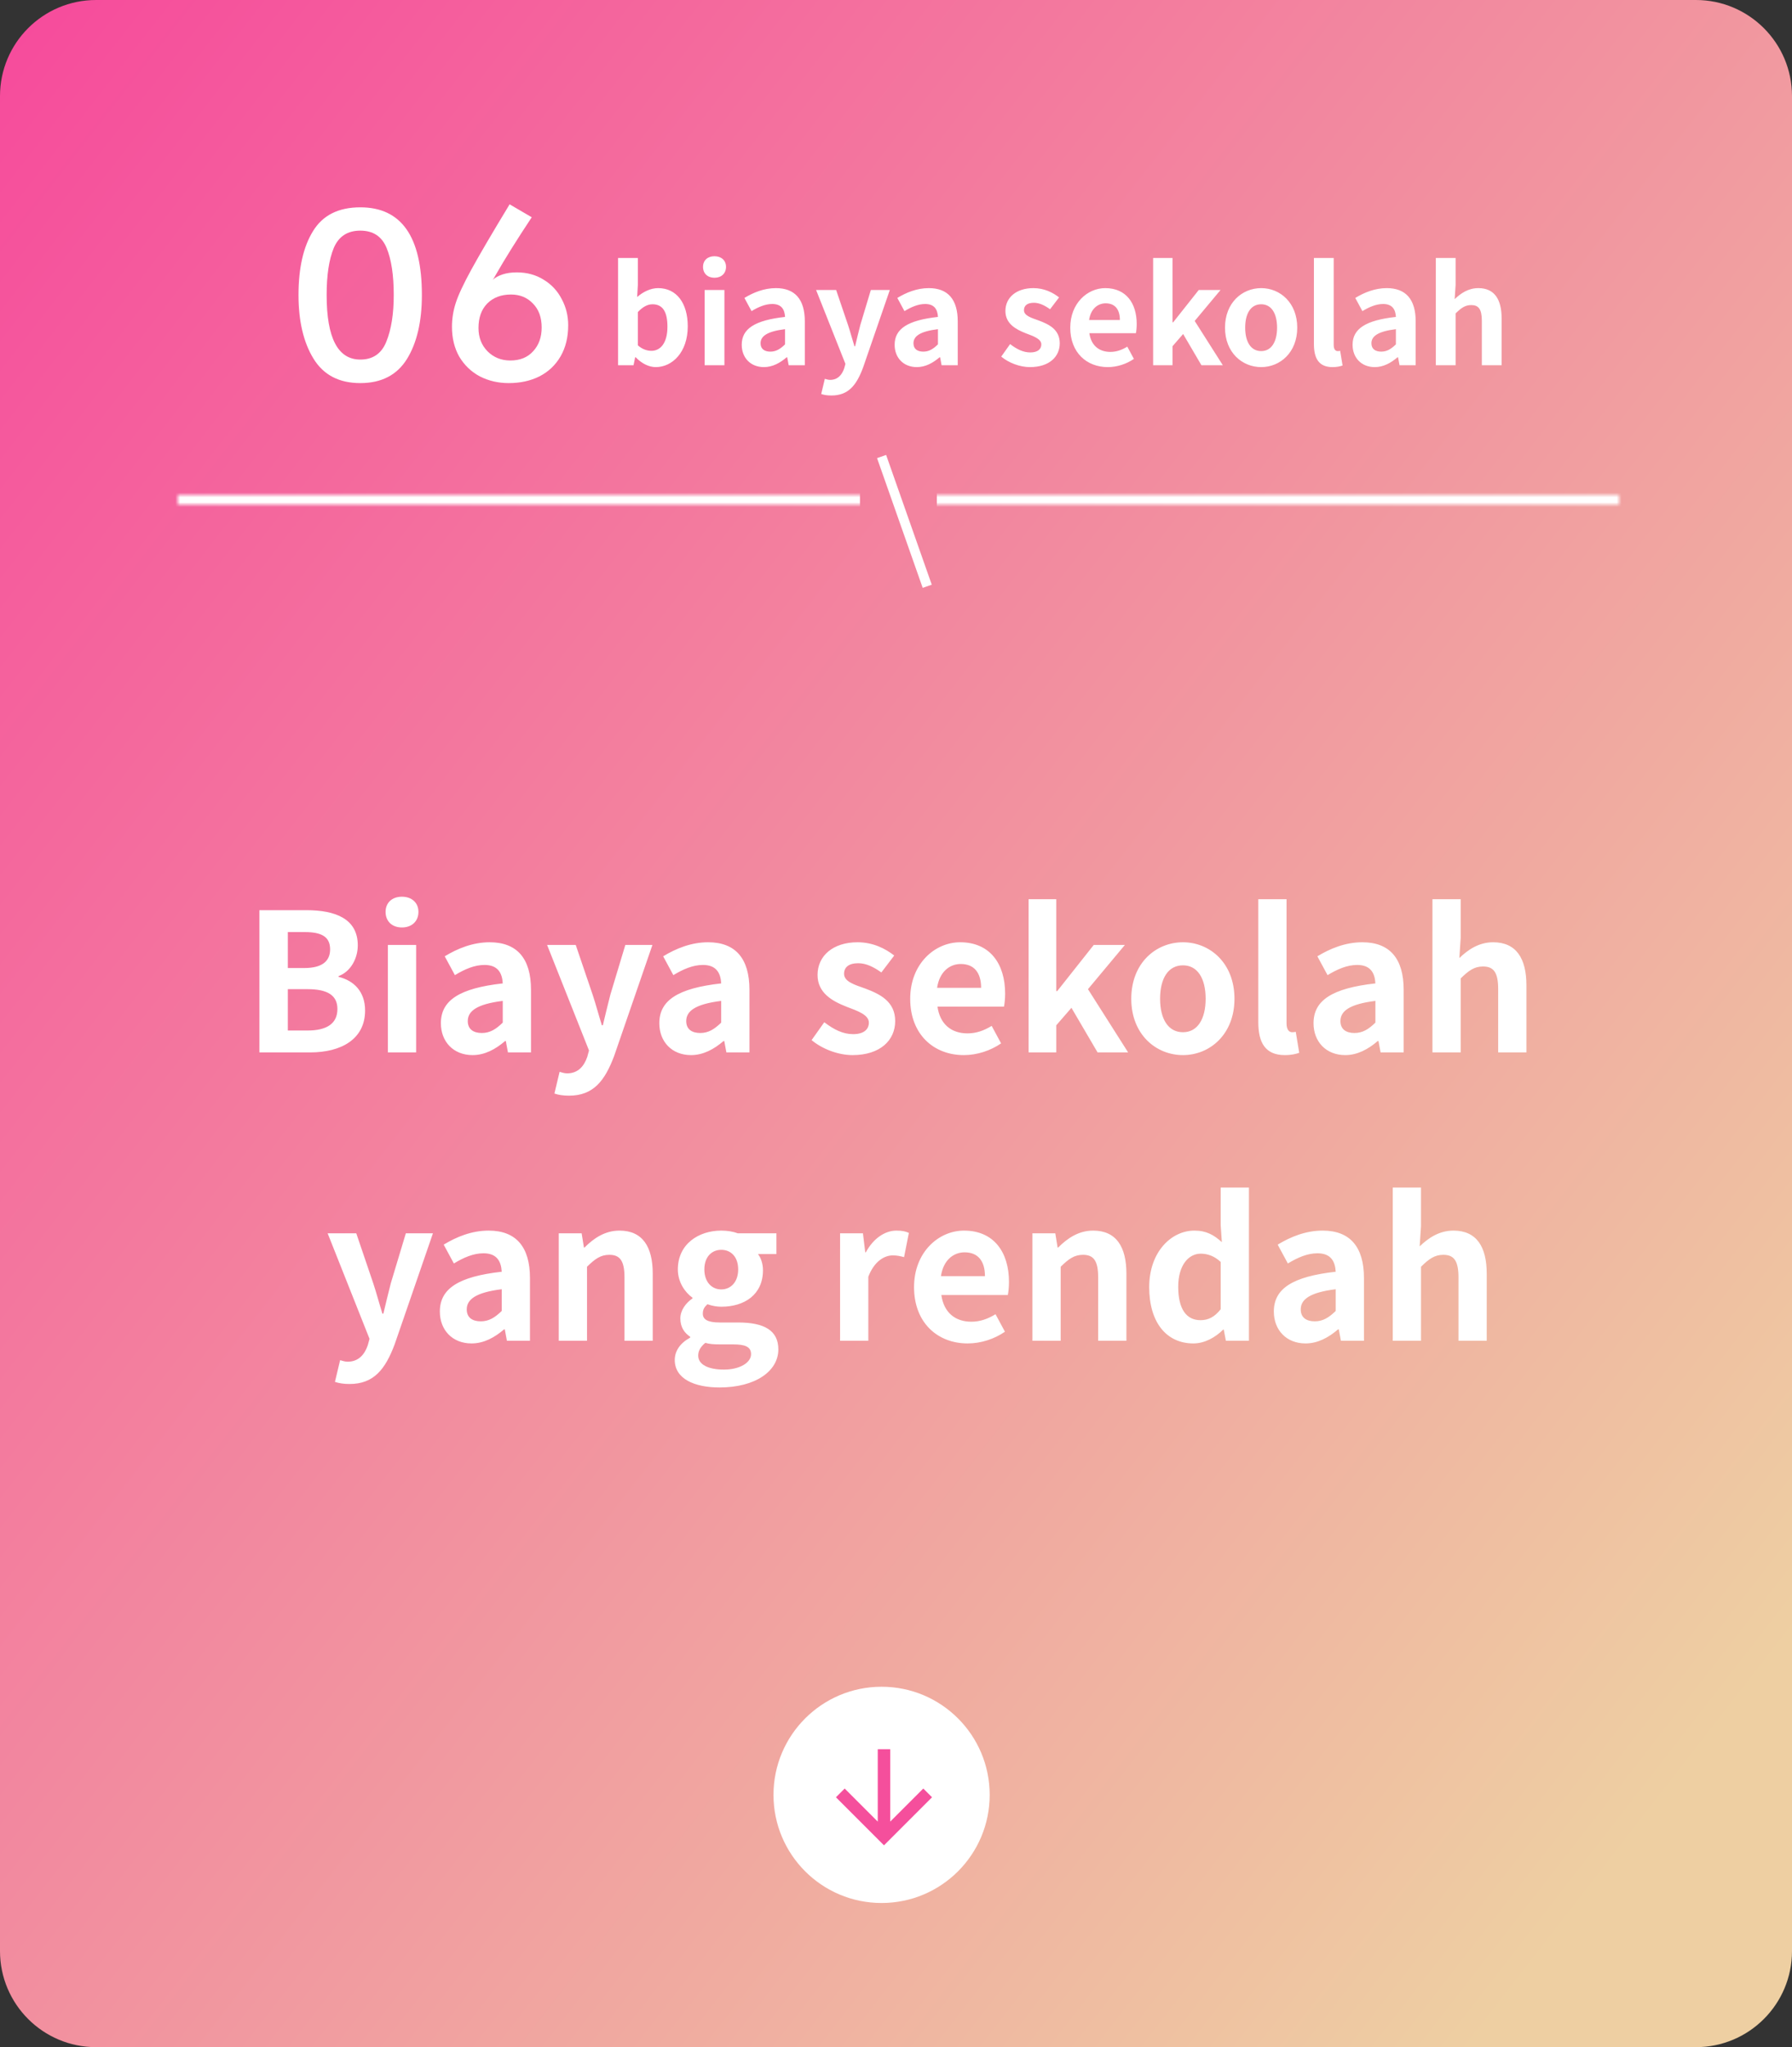
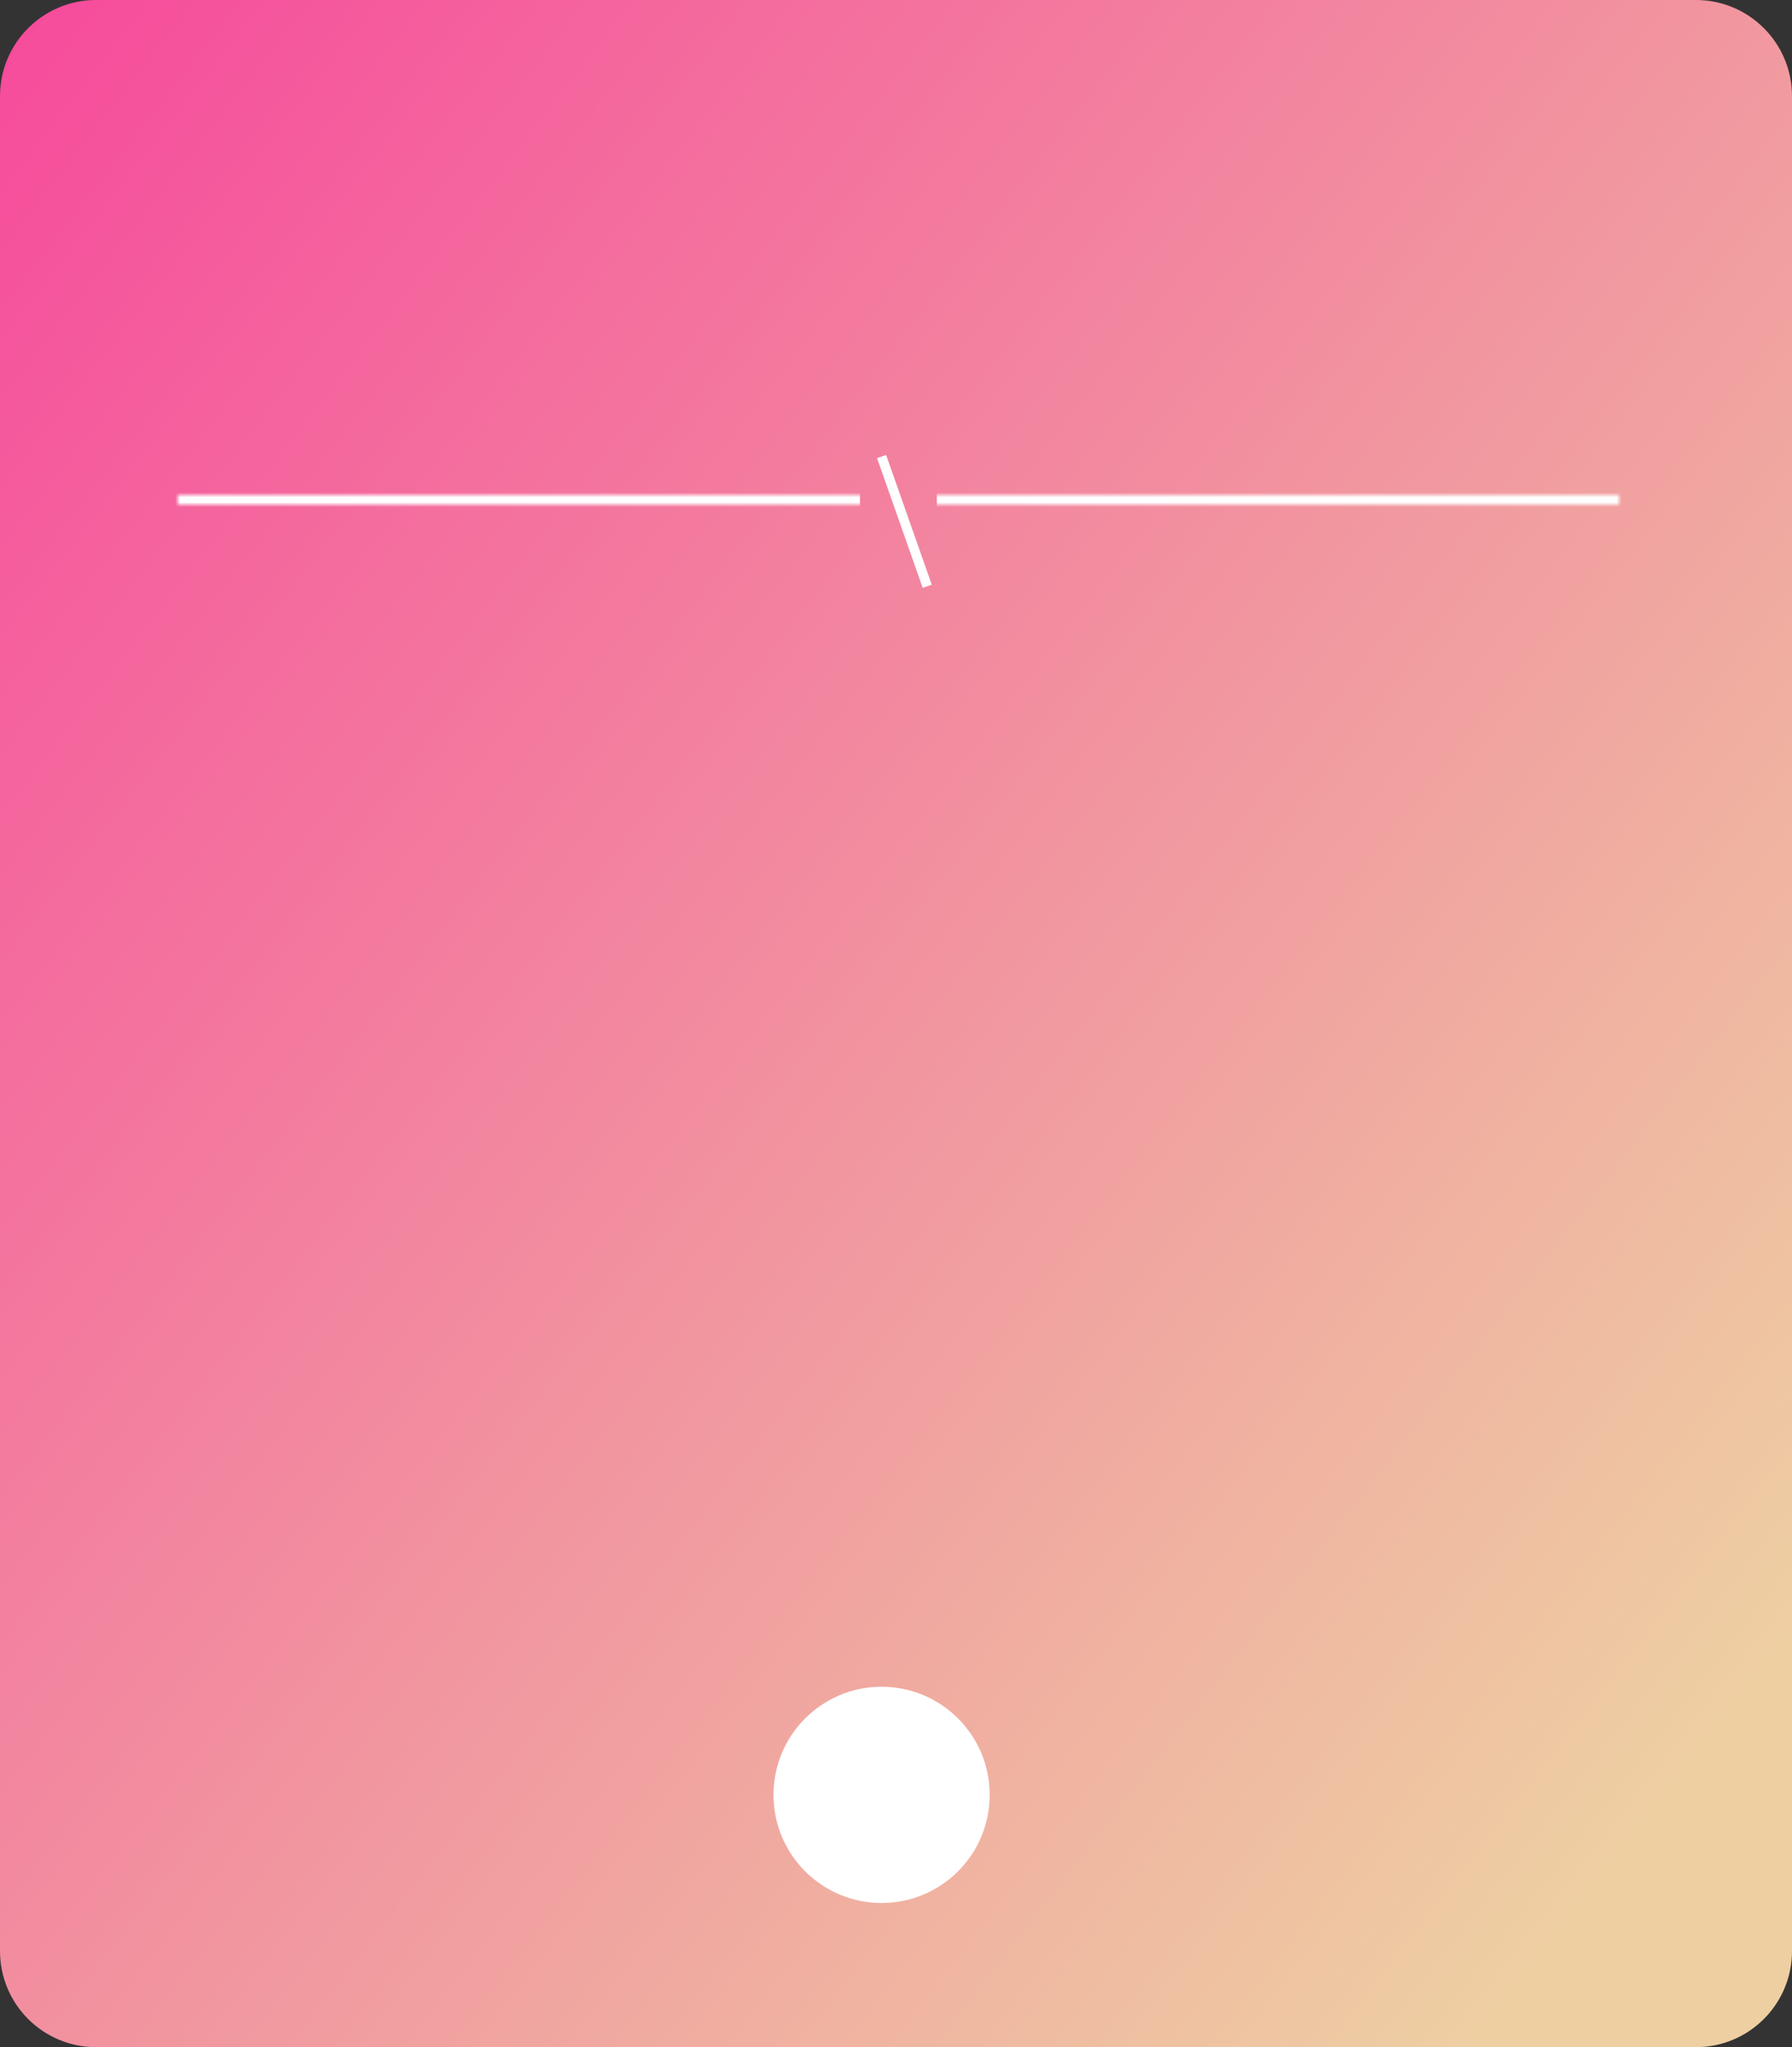
<svg xmlns="http://www.w3.org/2000/svg" width="373" height="426" viewBox="0 0 373 426" fill="none">
  <rect x="0" y="0" width="373" height="426" fill="#333333" stroke="none" />
  <path d="M0 20C0 8.954 8.954 0 20 0H353C364.046 0 373 8.954 373 20V406C373 417.046 364.046 426 353 426H20C8.954 426 0 417.046 0 406V20Z" fill="url(#paint0_linear_2422_25573)" />
-   <path d="M136.49 76.392C135.09 76.392 133.578 75.664 132.318 74.348H132.206L131.87 76H128.65V53.684H132.766V59.312L132.626 61.804C133.886 60.712 135.426 59.956 136.994 59.956C140.829 59.956 143.154 63.092 143.154 67.908C143.154 73.312 139.934 76.392 136.49 76.392ZM135.594 73.004C137.47 73.004 138.926 71.38 138.926 67.992C138.926 64.968 138.002 63.316 135.818 63.316C134.782 63.316 133.802 63.848 132.766 64.94V71.856C133.718 72.724 134.754 73.004 135.594 73.004ZM146.669 76V60.348H150.785V76H146.669ZM148.713 57.8C147.285 57.8 146.333 56.904 146.333 55.532C146.333 54.188 147.285 53.32 148.713 53.32C150.141 53.32 151.121 54.188 151.121 55.532C151.121 56.904 150.141 57.8 148.713 57.8ZM159.009 76.392C156.209 76.392 154.389 74.432 154.389 71.744C154.389 68.412 157.105 66.648 163.405 65.948C163.321 64.408 162.677 63.26 160.745 63.26C159.289 63.26 157.861 63.876 156.433 64.744L154.949 62C156.797 60.88 159.009 59.956 161.501 59.956C165.477 59.956 167.521 62.308 167.521 66.872V76H164.161L163.853 74.348H163.741C162.369 75.524 160.801 76.392 159.009 76.392ZM160.353 73.172C161.529 73.172 162.397 72.64 163.405 71.66V68.496C159.569 68.972 158.309 70.008 158.309 71.436C158.309 72.64 159.149 73.172 160.353 73.172ZM173.06 82.3C172.164 82.3 171.52 82.188 170.932 81.992L171.688 78.828C171.968 78.912 172.388 79.052 172.78 79.052C174.348 79.052 175.244 78.044 175.72 76.644L175.972 75.72L169.868 60.348H174.04L176.504 67.6C176.98 69.028 177.372 70.54 177.848 72.052H177.988C178.324 70.568 178.716 69.084 179.08 67.6L181.264 60.348H185.212L179.64 76.504C178.268 80.172 176.588 82.3 173.06 82.3ZM190.837 76.392C188.037 76.392 186.217 74.432 186.217 71.744C186.217 68.412 188.933 66.648 195.233 65.948C195.149 64.408 194.505 63.26 192.573 63.26C191.117 63.26 189.689 63.876 188.261 64.744L186.777 62C188.625 60.88 190.837 59.956 193.329 59.956C197.305 59.956 199.349 62.308 199.349 66.872V76H195.989L195.681 74.348H195.569C194.197 75.524 192.629 76.392 190.837 76.392ZM192.181 73.172C193.357 73.172 194.225 72.64 195.233 71.66V68.496C191.397 68.972 190.137 70.008 190.137 71.436C190.137 72.64 190.977 73.172 192.181 73.172ZM214.368 76.392C212.268 76.392 209.944 75.496 208.404 74.208L210.252 71.604C211.68 72.696 212.996 73.34 214.452 73.34C216.02 73.34 216.748 72.64 216.748 71.66C216.748 70.512 215.096 69.952 213.472 69.336C211.484 68.552 209.272 67.376 209.272 64.716C209.272 61.944 211.512 59.956 215.096 59.956C217.364 59.956 219.156 60.88 220.444 61.888L218.568 64.352C217.476 63.568 216.356 63.008 215.208 63.008C213.78 63.008 213.136 63.624 213.136 64.548C213.136 65.668 214.564 66.116 216.244 66.704C218.316 67.488 220.584 68.552 220.584 71.436C220.584 74.208 218.428 76.392 214.368 76.392ZM230.583 76.392C226.187 76.392 222.771 73.368 222.771 68.188C222.771 63.092 226.355 59.956 230.051 59.956C234.391 59.956 236.603 63.092 236.603 67.432C236.603 68.216 236.519 68.944 236.435 69.336H226.747C227.111 71.912 228.791 73.228 231.115 73.228C232.375 73.228 233.495 72.836 234.643 72.136L236.015 74.684C234.475 75.748 232.515 76.392 230.583 76.392ZM226.691 66.592H233.103C233.103 64.464 232.151 63.12 230.135 63.12C228.483 63.12 227.027 64.296 226.691 66.592ZM240.021 76V53.684H244.053V67.068H244.193L249.513 60.348H254.049L248.673 66.788L254.525 76H250.073L246.265 69.504L244.053 72.052V76H240.021ZM262.514 76.392C258.566 76.392 254.982 73.368 254.982 68.188C254.982 62.98 258.566 59.956 262.514 59.956C266.434 59.956 270.018 62.98 270.018 68.188C270.018 73.368 266.434 76.392 262.514 76.392ZM262.514 73.06C264.642 73.06 265.818 71.128 265.818 68.188C265.818 65.22 264.642 63.316 262.514 63.316C260.358 63.316 259.182 65.22 259.182 68.188C259.182 71.128 260.358 73.06 262.514 73.06ZM277.353 76.392C274.469 76.392 273.489 74.516 273.489 71.604V53.684H277.605V71.772C277.605 72.752 278.025 73.06 278.417 73.06C278.557 73.06 278.669 73.06 278.949 73.004L279.453 76.056C278.977 76.224 278.333 76.392 277.353 76.392ZM286.157 76.392C283.357 76.392 281.537 74.432 281.537 71.744C281.537 68.412 284.253 66.648 290.553 65.948C290.469 64.408 289.825 63.26 287.893 63.26C286.437 63.26 285.009 63.876 283.581 64.744L282.097 62C283.945 60.88 286.157 59.956 288.649 59.956C292.625 59.956 294.669 62.308 294.669 66.872V76H291.309L291.001 74.348H290.889C289.517 75.524 287.949 76.392 286.157 76.392ZM287.501 73.172C288.677 73.172 289.545 72.64 290.553 71.66V68.496C286.717 68.972 285.457 70.008 285.457 71.436C285.457 72.64 286.297 73.172 287.501 73.172ZM298.864 76V53.684H302.98V59.312L302.784 62.252C304.016 61.076 305.584 59.956 307.712 59.956C311.072 59.956 312.556 62.308 312.556 66.228V76H308.44V66.76C308.44 64.296 307.74 63.484 306.228 63.484C304.94 63.484 304.128 64.1 302.98 65.22V76H298.864Z" fill="white" />
-   <path d="M74.997 79.72C70.581 79.72 67.333 78.024 65.253 74.632C63.173 71.24 62.133 66.824 62.133 61.384C62.133 55.784 63.141 51.352 65.157 48.088C67.173 44.792 70.453 43.144 74.997 43.144C83.541 43.144 87.813 49.224 87.813 61.384C87.813 66.92 86.773 71.368 84.693 74.728C82.613 78.056 79.381 79.72 74.997 79.72ZM74.997 74.824C77.621 74.824 79.429 73.576 80.421 71.08C81.445 68.552 81.957 65.32 81.957 61.384C81.957 57.256 81.461 53.992 80.469 51.592C79.477 49.192 77.653 47.992 74.997 47.992C72.341 47.992 70.501 49.192 69.477 51.592C68.485 53.992 67.989 57.256 67.989 61.384C67.989 70.344 70.325 74.824 74.997 74.824ZM105.883 79.72C103.707 79.72 101.707 79.256 99.883 78.328C98.091 77.368 96.667 76.008 95.611 74.248C94.587 72.456 94.075 70.376 94.075 68.008C94.075 66.344 94.331 64.712 94.843 63.112C95.355 61.48 96.443 59.144 98.107 56.104C99.771 53.064 102.427 48.536 106.075 42.52L110.683 45.208C107.547 49.944 105.067 53.912 103.243 57.112C103.115 57.336 102.987 57.56 102.859 57.784C102.731 58.008 102.619 58.168 102.523 58.264C103.035 57.784 103.723 57.4 104.587 57.112C105.451 56.824 106.443 56.68 107.563 56.68C109.675 56.68 111.547 57.192 113.179 58.216C114.811 59.208 116.059 60.552 116.923 62.248C117.819 63.912 118.267 65.72 118.267 67.672C118.267 70.168 117.739 72.328 116.683 74.152C115.627 75.976 114.155 77.368 112.267 78.328C110.411 79.256 108.283 79.72 105.883 79.72ZM106.219 75.016C108.235 75.016 109.819 74.376 110.971 73.096C112.155 71.816 112.747 70.168 112.747 68.152C112.747 66.04 112.139 64.376 110.923 63.16C109.739 61.912 108.219 61.288 106.363 61.288C104.315 61.288 102.667 61.912 101.419 63.16C100.203 64.408 99.595 66.104 99.595 68.248C99.595 70.2 100.219 71.816 101.467 73.096C102.747 74.376 104.331 75.016 106.219 75.016Z" fill="white" />
-   <path d="M53.992 219V189.4H63.752C69.832 189.4 74.472 191.2 74.472 196.72C74.472 199.44 72.992 202.2 70.472 203.12V203.28C73.632 204.04 75.992 206.32 75.992 210.28C75.992 216.24 71.032 219 64.552 219H53.992ZM59.912 201.44H63.352C67.112 201.44 68.712 199.96 68.712 197.56C68.712 194.96 66.992 193.96 63.432 193.96H59.912V201.44ZM59.912 214.44H64.032C68.032 214.44 70.232 213 70.232 209.96C70.232 207.08 68.112 205.84 64.032 205.84H59.912V214.44ZM80.738 219V196.64H86.618V219H80.738ZM83.658 193C81.618 193 80.258 191.72 80.258 189.76C80.258 187.84 81.618 186.6 83.658 186.6C85.698 186.6 87.098 187.84 87.098 189.76C87.098 191.72 85.698 193 83.658 193ZM98.367 219.56C94.367 219.56 91.767 216.76 91.767 212.92C91.767 208.16 95.647 205.64 104.647 204.64C104.527 202.44 103.607 200.8 100.847 200.8C98.767 200.8 96.727 201.68 94.687 202.92L92.567 199C95.207 197.4 98.367 196.08 101.927 196.08C107.607 196.08 110.527 199.44 110.527 205.96V219H105.727L105.287 216.64H105.127C103.167 218.32 100.927 219.56 98.367 219.56ZM100.287 214.96C101.967 214.96 103.207 214.2 104.647 212.8V208.28C99.167 208.96 97.367 210.44 97.367 212.48C97.367 214.2 98.567 214.96 100.287 214.96ZM118.439 228C117.159 228 116.239 227.84 115.399 227.56L116.479 223.04C116.879 223.16 117.479 223.36 118.039 223.36C120.279 223.36 121.559 221.92 122.239 219.92L122.599 218.6L113.879 196.64H119.839L123.359 207C124.039 209.04 124.599 211.2 125.279 213.36H125.479C125.959 211.24 126.519 209.12 127.039 207L130.159 196.64H135.799L127.839 219.72C125.879 224.96 123.479 228 118.439 228ZM143.835 219.56C139.835 219.56 137.235 216.76 137.235 212.92C137.235 208.16 141.115 205.64 150.115 204.64C149.995 202.44 149.075 200.8 146.315 200.8C144.235 200.8 142.195 201.68 140.155 202.92L138.035 199C140.675 197.4 143.835 196.08 147.395 196.08C153.075 196.08 155.995 199.44 155.995 205.96V219H151.195L150.755 216.64H150.595C148.635 218.32 146.395 219.56 143.835 219.56ZM145.755 214.96C147.435 214.96 148.675 214.2 150.115 212.8V208.28C144.635 208.96 142.835 210.44 142.835 212.48C142.835 214.2 144.035 214.96 145.755 214.96ZM177.451 219.56C174.451 219.56 171.131 218.28 168.931 216.44L171.571 212.72C173.611 214.28 175.491 215.2 177.571 215.2C179.811 215.2 180.851 214.2 180.851 212.8C180.851 211.16 178.491 210.36 176.171 209.48C173.331 208.36 170.171 206.68 170.171 202.88C170.171 198.92 173.371 196.08 178.491 196.08C181.731 196.08 184.291 197.4 186.131 198.84L183.451 202.36C181.891 201.24 180.291 200.44 178.651 200.44C176.611 200.44 175.691 201.32 175.691 202.64C175.691 204.24 177.731 204.88 180.131 205.72C183.091 206.84 186.331 208.36 186.331 212.48C186.331 216.44 183.251 219.56 177.451 219.56ZM200.615 219.56C194.335 219.56 189.455 215.24 189.455 207.84C189.455 200.56 194.575 196.08 199.855 196.08C206.055 196.08 209.215 200.56 209.215 206.76C209.215 207.88 209.095 208.92 208.975 209.48H195.135C195.655 213.16 198.055 215.04 201.375 215.04C203.175 215.04 204.775 214.48 206.415 213.48L208.375 217.12C206.175 218.64 203.375 219.56 200.615 219.56ZM195.055 205.56H204.215C204.215 202.52 202.855 200.6 199.975 200.6C197.615 200.6 195.535 202.28 195.055 205.56ZM214.098 219V187.12H219.858V206.24H220.058L227.658 196.64H234.138L226.458 205.84L234.818 219H228.458L223.018 209.72L219.858 213.36V219H214.098ZM246.231 219.56C240.591 219.56 235.471 215.24 235.471 207.84C235.471 200.4 240.591 196.08 246.231 196.08C251.831 196.08 256.951 200.4 256.951 207.84C256.951 215.24 251.831 219.56 246.231 219.56ZM246.231 214.8C249.271 214.8 250.951 212.04 250.951 207.84C250.951 203.6 249.271 200.88 246.231 200.88C243.151 200.88 241.471 203.6 241.471 207.84C241.471 212.04 243.151 214.8 246.231 214.8ZM267.43 219.56C263.31 219.56 261.91 216.88 261.91 212.72V187.12H267.79V212.96C267.79 214.36 268.39 214.8 268.95 214.8C269.15 214.8 269.31 214.8 269.71 214.72L270.43 219.08C269.75 219.32 268.83 219.56 267.43 219.56ZM280.007 219.56C276.007 219.56 273.407 216.76 273.407 212.92C273.407 208.16 277.287 205.64 286.287 204.64C286.167 202.44 285.247 200.8 282.487 200.8C280.407 200.8 278.367 201.68 276.327 202.92L274.207 199C276.847 197.4 280.007 196.08 283.567 196.08C289.247 196.08 292.167 199.44 292.167 205.96V219H287.367L286.927 216.64H286.767C284.807 218.32 282.567 219.56 280.007 219.56ZM281.927 214.96C283.607 214.96 284.847 214.2 286.287 212.8V208.28C280.807 208.96 279.007 210.44 279.007 212.48C279.007 214.2 280.207 214.96 281.927 214.96ZM298.16 219V187.12H304.04V195.16L303.76 199.36C305.52 197.68 307.76 196.08 310.8 196.08C315.6 196.08 317.72 199.44 317.72 205.04V219H311.84V205.8C311.84 202.28 310.84 201.12 308.68 201.12C306.84 201.12 305.68 202 304.04 203.6V219H298.16ZM72.756 288C71.476 288 70.556 287.84 69.716 287.56L70.796 283.04C71.196 283.16 71.796 283.36 72.356 283.36C74.596 283.36 75.876 281.92 76.556 279.92L76.916 278.6L68.196 256.64H74.156L77.676 267C78.356 269.04 78.916 271.2 79.596 273.36H79.796C80.276 271.24 80.836 269.12 81.356 267L84.476 256.64H90.116L82.156 279.72C80.196 284.96 77.796 288 72.756 288ZM98.152 279.56C94.152 279.56 91.552 276.76 91.552 272.92C91.552 268.16 95.432 265.64 104.432 264.64C104.312 262.44 103.392 260.8 100.632 260.8C98.552 260.8 96.512 261.68 94.472 262.92L92.352 259C94.992 257.4 98.152 256.08 101.712 256.08C107.392 256.08 110.312 259.44 110.312 265.96V279H105.512L105.072 276.64H104.912C102.952 278.32 100.712 279.56 98.152 279.56ZM100.072 274.96C101.752 274.96 102.992 274.2 104.432 272.8V268.28C98.952 268.96 97.152 270.44 97.152 272.48C97.152 274.2 98.352 274.96 100.072 274.96ZM116.305 279V256.64H121.065L121.545 259.6H121.665C123.585 257.68 125.905 256.08 128.945 256.08C133.745 256.08 135.865 259.44 135.865 265.04V279H129.985V265.8C129.985 262.28 128.985 261.12 126.825 261.12C124.985 261.12 123.825 262 122.185 263.6V279H116.305ZM149.77 288.72C144.53 288.72 140.45 286.92 140.45 283C140.45 281.12 141.57 279.48 143.65 278.36V278.16C142.49 277.4 141.61 276.2 141.61 274.36C141.61 272.68 142.73 271.16 144.13 270.2V270.04C142.57 268.92 141.09 266.8 141.09 264.16C141.09 258.88 145.41 256.08 150.13 256.08C151.41 256.08 152.61 256.28 153.53 256.64H161.61V260.96H157.77C158.37 261.72 158.81 262.96 158.81 264.32C158.81 269.4 154.97 271.92 150.13 271.92C149.25 271.92 148.25 271.76 147.25 271.4C146.65 271.96 146.29 272.44 146.29 273.36C146.29 274.52 147.21 275.2 149.81 275.2H153.65C159.05 275.2 162.01 276.84 162.01 280.8C162.01 285.32 157.25 288.72 149.77 288.72ZM150.13 268.32C152.09 268.32 153.65 266.8 153.65 264.16C153.65 261.52 152.13 260.08 150.13 260.08C148.17 260.08 146.61 261.52 146.61 264.16C146.61 266.8 148.17 268.32 150.13 268.32ZM150.69 285C154.05 285 156.33 283.52 156.33 281.8C156.33 280.2 155.01 279.76 152.61 279.76H149.89C148.53 279.76 147.61 279.68 146.81 279.44C145.77 280.28 145.33 281.16 145.33 282.08C145.33 283.96 147.41 285 150.69 285ZM174.859 279V256.64H179.619L180.099 260.6H180.219C181.819 257.64 184.259 256.08 186.579 256.08C187.779 256.08 188.499 256.24 189.179 256.56L188.179 261.6C187.379 261.4 186.779 261.24 185.819 261.24C184.099 261.24 181.979 262.44 180.739 265.68V279H174.859ZM201.416 279.56C195.136 279.56 190.256 275.24 190.256 267.84C190.256 260.56 195.376 256.08 200.656 256.08C206.856 256.08 210.016 260.56 210.016 266.76C210.016 267.88 209.896 268.92 209.776 269.48H195.936C196.456 273.16 198.856 275.04 202.176 275.04C203.976 275.04 205.576 274.48 207.216 273.48L209.176 277.12C206.976 278.64 204.176 279.56 201.416 279.56ZM195.856 265.56H205.016C205.016 262.52 203.656 260.6 200.776 260.6C198.416 260.6 196.336 262.28 195.856 265.56ZM214.898 279V256.64H219.658L220.138 259.6H220.258C222.178 257.68 224.498 256.08 227.538 256.08C232.338 256.08 234.458 259.44 234.458 265.04V279H228.578V265.8C228.578 262.28 227.578 261.12 225.418 261.12C223.578 261.12 222.418 262 220.778 263.6V279H214.898ZM248.403 279.56C242.803 279.56 239.203 275.2 239.203 267.84C239.203 260.52 243.803 256.08 248.603 256.08C251.123 256.08 252.683 257 254.323 258.48L254.083 254.96V247.12H259.963V279H255.163L254.723 276.68H254.603C252.963 278.32 250.723 279.56 248.403 279.56ZM249.883 274.72C251.483 274.72 252.803 274.08 254.083 272.44V262.6C252.763 261.36 251.323 260.88 249.923 260.88C247.403 260.88 245.243 263.28 245.243 267.76C245.243 272.44 246.963 274.72 249.883 274.72ZM271.745 279.56C267.745 279.56 265.145 276.76 265.145 272.92C265.145 268.16 269.025 265.64 278.025 264.64C277.905 262.44 276.985 260.8 274.225 260.8C272.145 260.8 270.105 261.68 268.065 262.92L265.945 259C268.585 257.4 271.745 256.08 275.305 256.08C280.985 256.08 283.905 259.44 283.905 265.96V279H279.105L278.665 276.64H278.505C276.545 278.32 274.305 279.56 271.745 279.56ZM273.665 274.96C275.345 274.96 276.585 274.2 278.025 272.8V268.28C272.545 268.96 270.745 270.44 270.745 272.48C270.745 274.2 271.945 274.96 273.665 274.96ZM289.898 279V247.12H295.778V255.16L295.498 259.36C297.258 257.68 299.498 256.08 302.538 256.08C307.338 256.08 309.458 259.44 309.458 265.04V279H303.578V265.8C303.578 262.28 302.578 261.12 300.418 261.12C298.578 261.12 297.418 262 295.778 263.6V279H289.898Z" fill="white" />
  <mask id="mask0_2422_25573" style="mask-type:alpha" maskUnits="userSpaceOnUse" x="37" y="103" width="300" height="2">
    <rect x="37" y="103" width="300" height="2" fill="white" />
  </mask>
  <g mask="url(#mask0_2422_25573)">
    <path fill-rule="evenodd" clip-rule="evenodd" d="M179 93H28V117H179V93ZM346 93H195V117H346V93Z" fill="white" />
  </g>
  <path d="M183.5 95L193 122" stroke="white" stroke-width="2" />
  <circle cx="183.5" cy="373.5" r="22.5" fill="white" />
  <g clip-path="url(#clip0_2422_25573)">
    <rect width="20" height="20" transform="translate(194 364) rotate(90)" fill="white" />
-     <path d="M194 374L192.182 372.182L185.298 379.065L185.298 364L182.702 364L182.702 379.065L175.818 372.182L174 374L184 384L194 374Z" fill="#F54F9C" />
  </g>
  <defs>
    <linearGradient id="paint0_linear_2422_25573" x1="0" y1="0" x2="397.866" y2="308.988" gradientUnits="userSpaceOnUse">
      <stop stop-color="#F64A9C" />
      <stop offset="1" stop-color="#EECFA2" />
    </linearGradient>
    <clipPath id="clip0_2422_25573">
      <rect width="20" height="20" fill="white" transform="translate(194 364) rotate(90)" />
    </clipPath>
  </defs>
</svg>